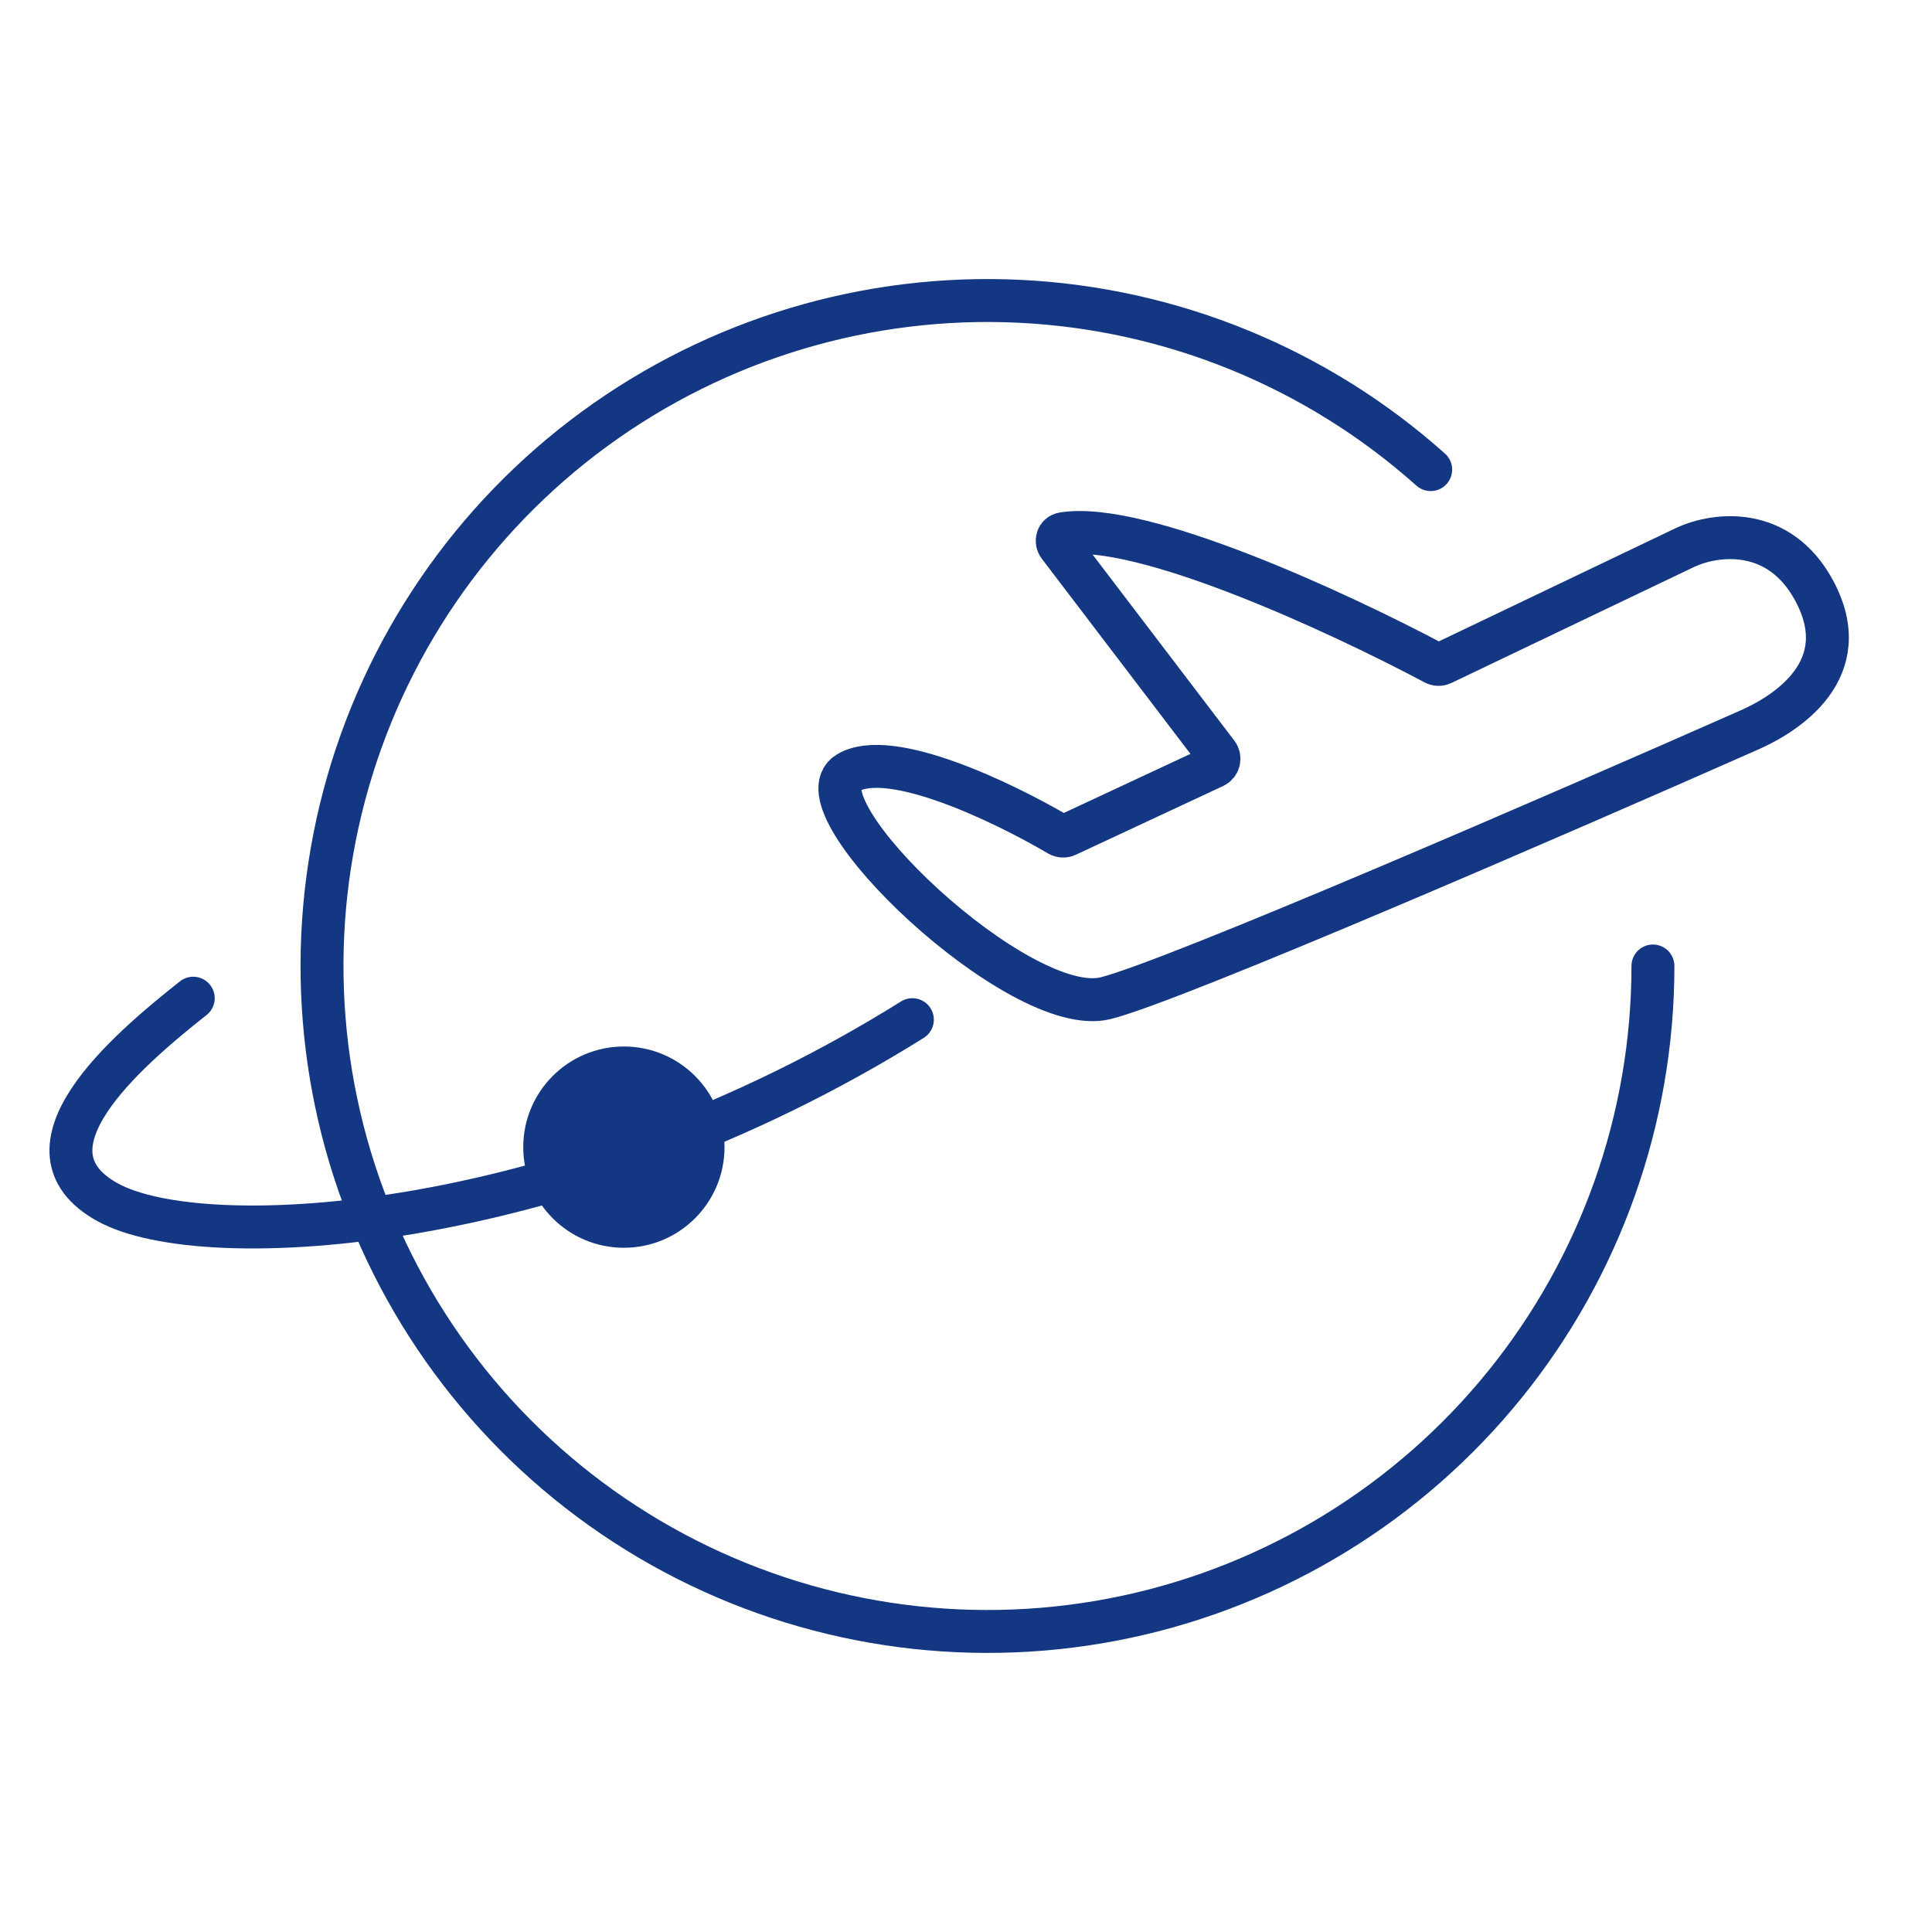
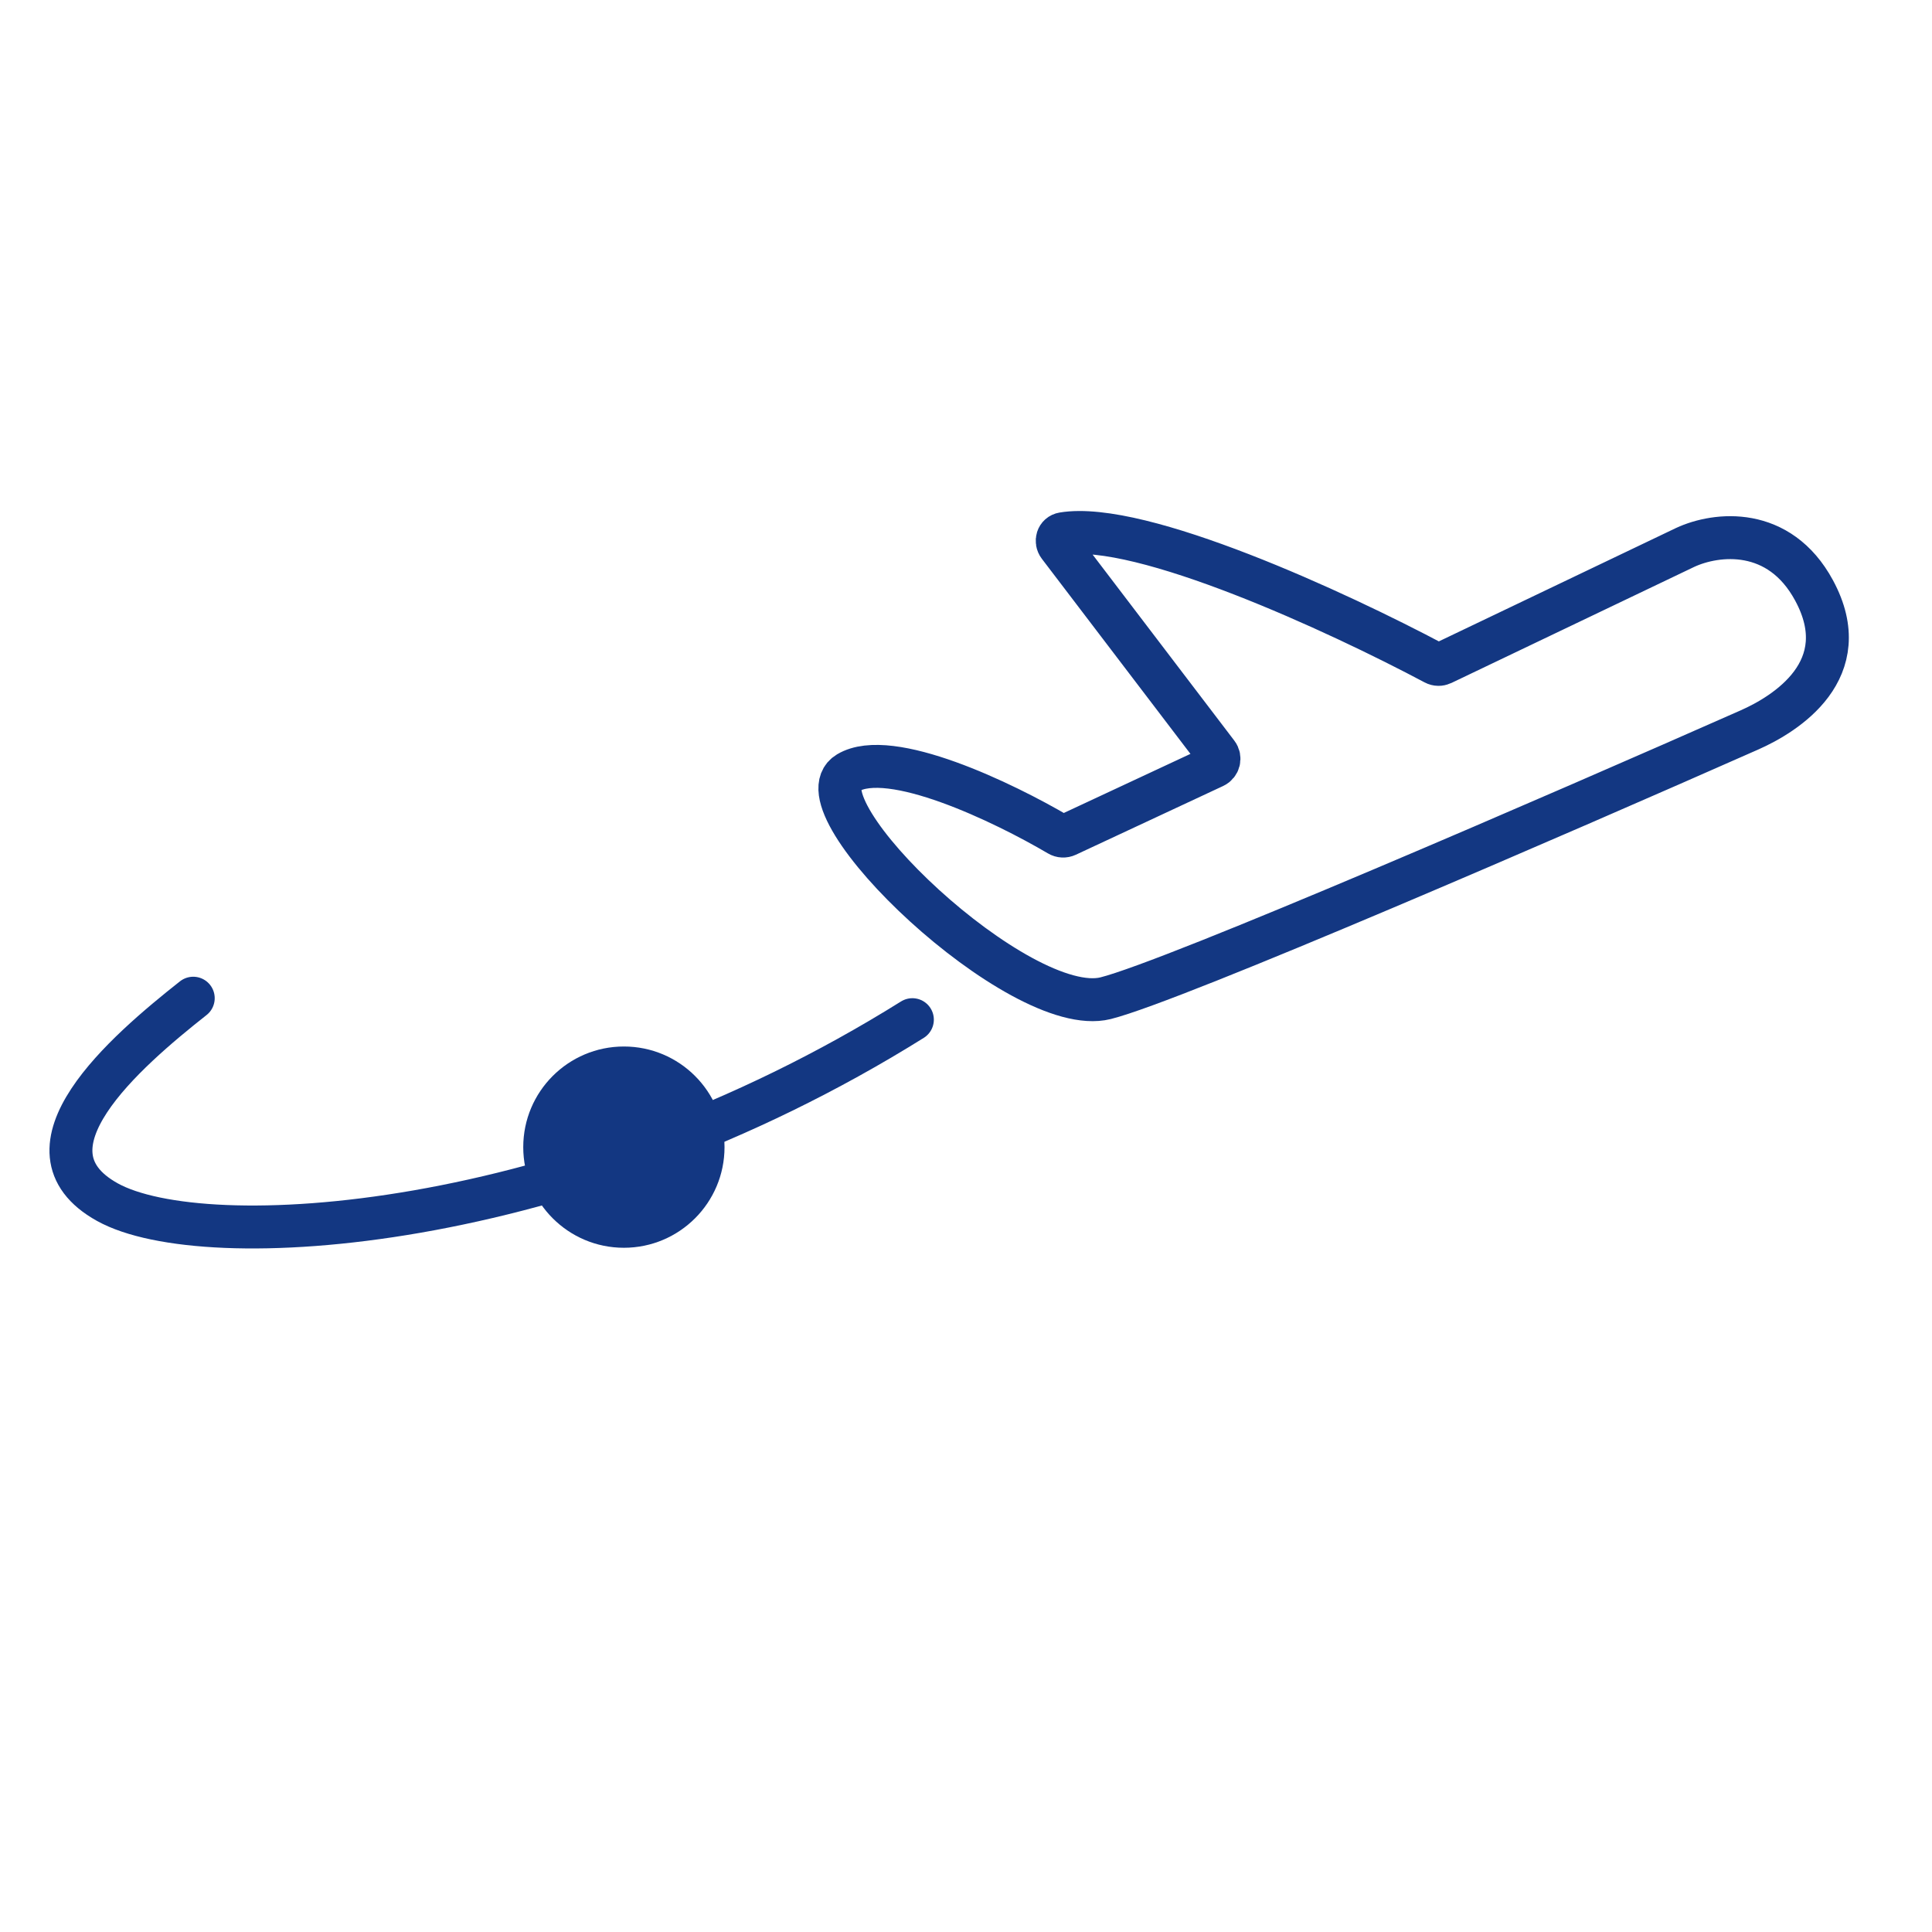
<svg xmlns="http://www.w3.org/2000/svg" version="1.1" id="图层_1" x="0px" y="0px" width="90px" height="90px" viewBox="0 0 90 90" enable-background="new 0 0 90 90" xml:space="preserve">
-   <path fill="none" stroke="#133782" stroke-width="2" stroke-linecap="round" d="M77,45c0,7.097-2.436,13.979-6.898,19.496  s-10.685,9.337-17.625,10.82c-6.939,1.482-14.179,0.539-20.507-2.674c-6.328-3.211-11.363-8.498-14.263-14.975  c-2.9-6.478-3.49-13.754-1.671-20.613c1.819-6.86,5.937-12.888,11.665-17.077c5.728-4.189,12.721-6.286,19.809-5.941  c7.088,0.346,13.844,3.113,19.137,7.84" />
  <path fill="none" stroke="#133782" stroke-width="2" stroke-linecap="round" d="M9.002,46.5c-3.167,2.5-8.423,7.043-4,9.5  c4.5,2.5,21.5,1.5,37.5-8.5" />
  <path fill="none" stroke="#133782" stroke-width="2" stroke-linecap="round" d="M49.521,24.863  c3.611-0.604,12.803,3.644,17.309,6.041c0.112,0.06,0.242,0.061,0.357,0.006l11.317-5.41c1.458-0.676,4.378-0.996,6,2  c2.009,3.708-1.345,5.768-3,6.5c-8.667,3.833-26.8,11.7-30,12.5c-4,1-14.5-9-12-10.5c1.953-1.172,7.243,1.375,9.819,2.892  c0.114,0.068,0.253,0.074,0.373,0.018l6.857-3.2c0.232-0.108,0.305-0.402,0.149-0.605l-7.373-9.68  C49.168,25.212,49.258,24.907,49.521,24.863z" />
  <circle fill="#133782" cx="29.063" cy="53.438" r="4.688" />
</svg>